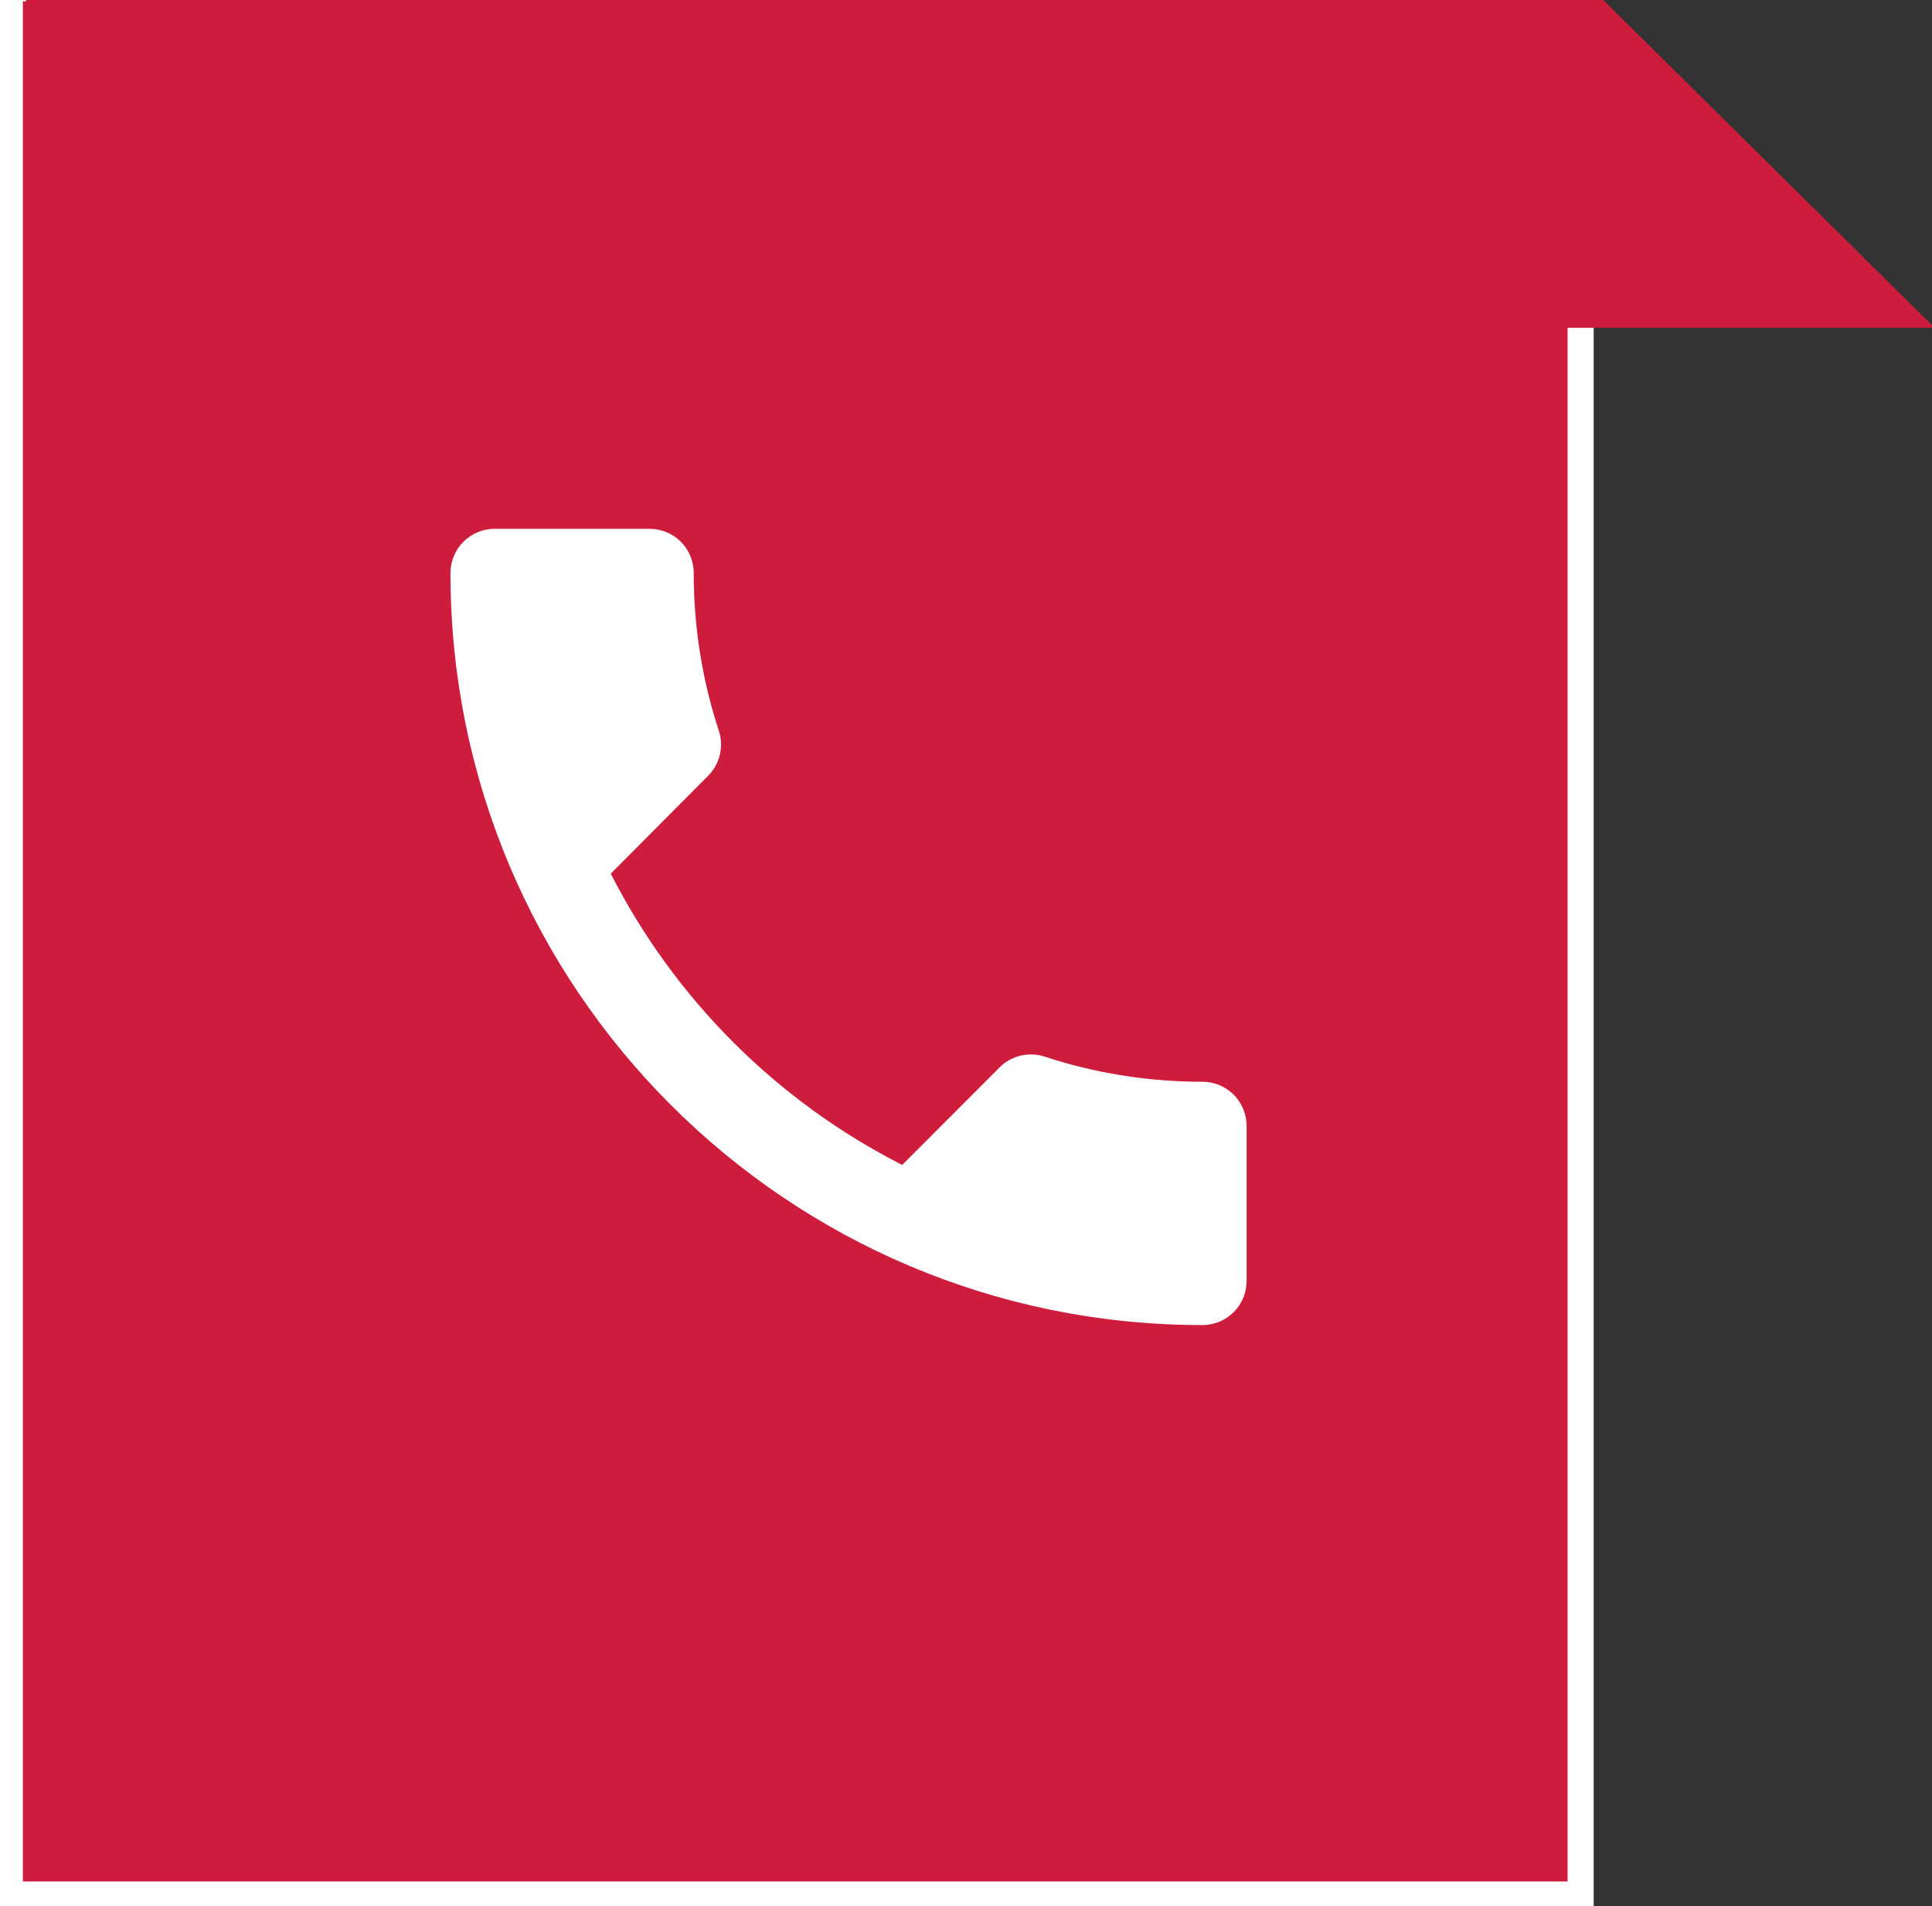
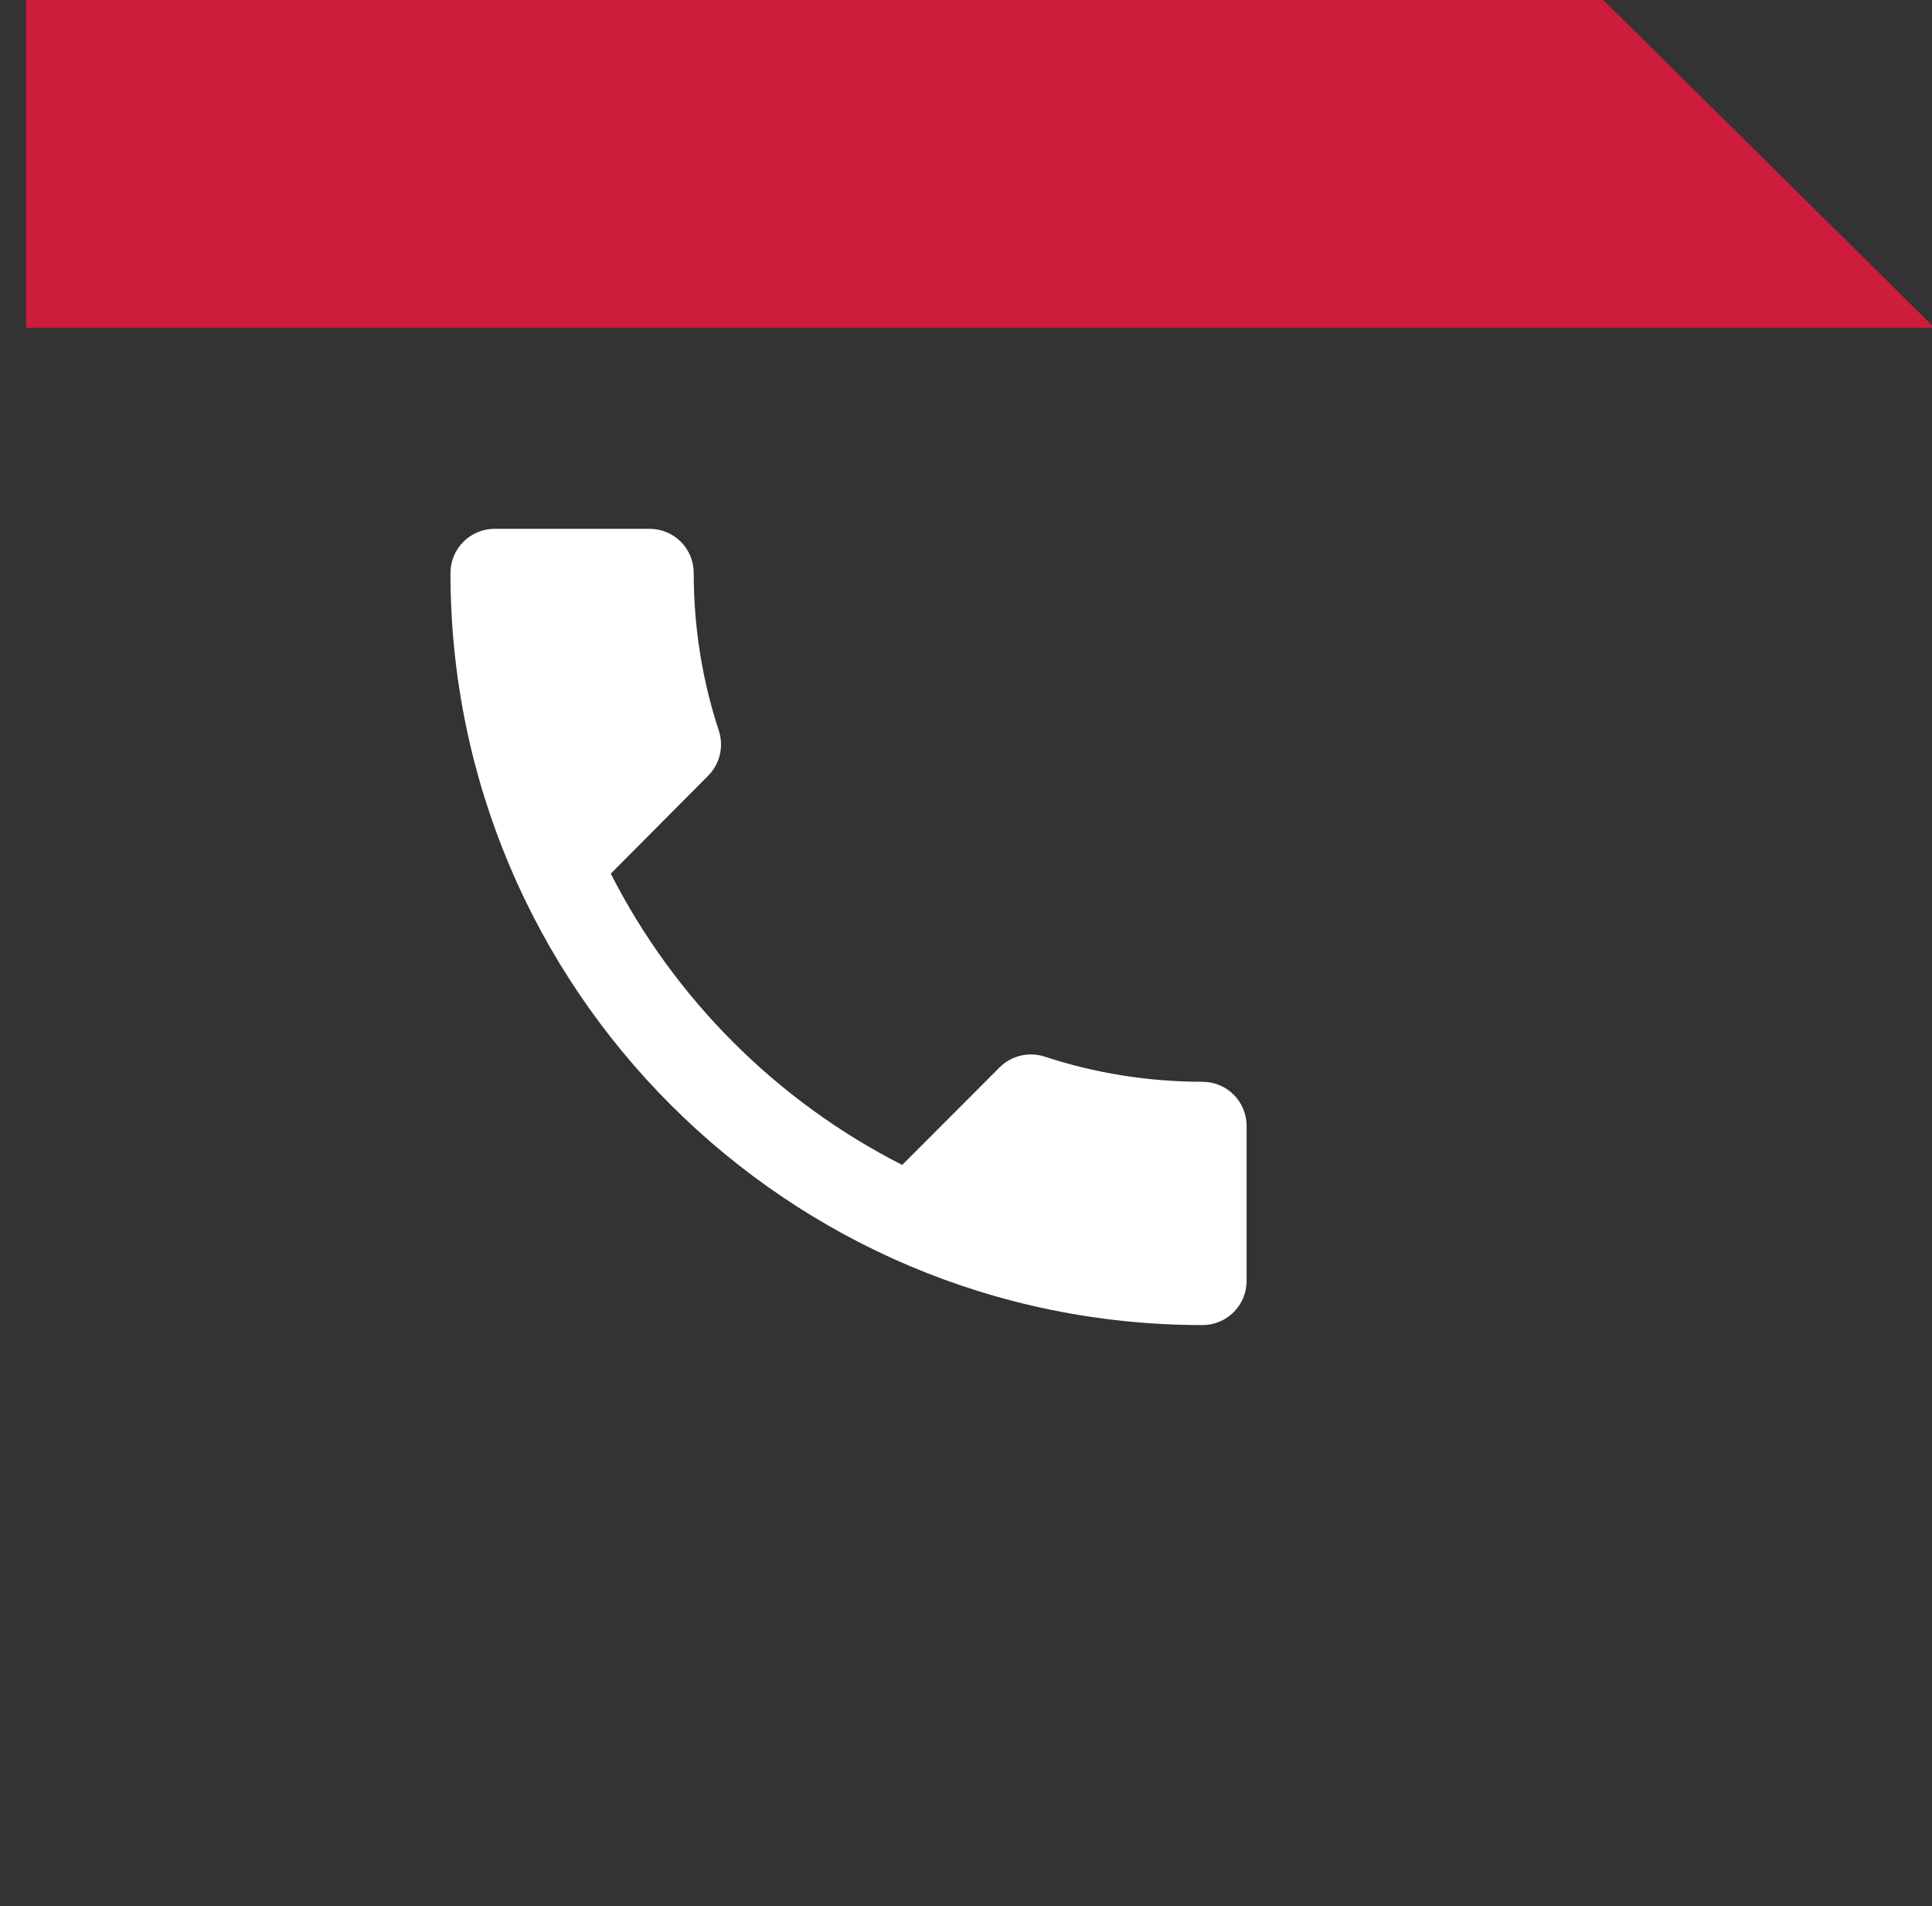
<svg xmlns="http://www.w3.org/2000/svg" version="1.1" id="Layer_1" x="0px" y="0px" width="74px" height="73px" viewBox="0 0 74 73" enable-background="new 0 0 74 73" xml:space="preserve">
  <rect x="0" y="0" width="74" height="73" fill="#333333" stroke="none" />
  <g>
-     <rect x="0.375" y="-0.445" fill="#CD1C3C" stroke="#FFFFFF" stroke-miterlimit="10" width="60.167" height="73" />
    <polygon fill="#CD1C3C" points="74.1,12.555 1,12.555 1,-0.445 60.958,-0.445  " />
  </g>
  <g display="none">
    <path display="inline" fill="#FFFFFF" d="M49.091,32.3c0,7.864,0,15.728,0,23.589c-0.225,0.797-0.731,1.307-1.528,1.528   c-11.405,0-22.813,0-34.218,0c-0.795-0.226-1.307-0.731-1.529-1.528c0-7.861,0-15.726,0-23.589   c0.115-0.102,0.221-0.215,0.346-0.303c1.661-1.179,3.32-2.359,4.989-3.524c0.209-0.146,0.268-0.302,0.266-0.54   c-0.01-1.067-0.005-2.134-0.004-3.202c0-0.999,0.471-1.475,1.463-1.476c1.722-0.001,3.444-0.005,5.167,0.005   c0.318,0.002,0.579-0.072,0.839-0.263c0.908-0.667,1.834-1.312,2.749-1.969c0.674-0.483,1.444-0.715,2.241-0.885   c0.389,0,0.776,0,1.165,0c0.055,0.02,0.109,0.051,0.167,0.06c0.795,0.114,1.511,0.421,2.162,0.887   c0.918,0.655,1.83,1.318,2.759,1.957c0.175,0.12,0.419,0.198,0.631,0.2c1.783,0.015,3.567,0.005,5.349,0.01   c0.896,0.001,1.389,0.501,1.392,1.403c0.002,1.079,0.009,2.158-0.007,3.238c-0.002,0.268,0.068,0.437,0.298,0.596   c1.58,1.104,3.151,2.222,4.721,3.339C48.709,31.976,48.896,32.143,49.091,32.3z M42.253,24.522c-7.893,0-15.733,0-23.576,0   c-0.012,0.06-0.026,0.094-0.026,0.128c0,4.027,0,8.055,0.009,12.084c0,0.11,0.078,0.254,0.167,0.329   c3.092,2.578,6.181,5.16,9.292,7.72c1.368,1.124,3.243,1.112,4.641,0.026c0.393-0.306,0.77-0.631,1.151-0.947   c2.696-2.24,5.392-4.482,8.091-6.719c0.189-0.153,0.256-0.313,0.256-0.552c-0.006-3.907-0.004-7.813-0.004-11.72   C42.253,24.764,42.253,24.657,42.253,24.522z M26.993,45.512c-4.258,3.537-8.506,7.066-12.813,10.645c10.881,0,21.669,0,32.546,0   c-4.313-3.583-8.563-7.114-12.811-10.645C31.612,47.309,29.32,47.318,26.993,45.512z M13.066,55.467   c4.359-3.621,8.659-7.195,12.978-10.783c-4.343-3.609-8.636-7.179-12.978-10.785C13.066,41.113,13.066,48.245,13.066,55.467z    M47.841,33.899c-4.36,3.625-8.659,7.199-12.976,10.785c4.34,3.605,8.635,7.174,12.976,10.78   C47.841,48.249,47.841,41.119,47.841,33.899z M47.451,32.606c-1.318-0.935-2.605-1.848-3.93-2.786c0,2.04,0,4.012,0,6.051   C44.854,34.767,46.135,33.702,47.451,32.606z M17.404,29.809c-1.35,0.956-2.637,1.869-3.948,2.798   c1.325,1.1,2.61,2.166,3.948,3.276C17.404,33.823,17.404,31.86,17.404,29.809z M34.09,23.233c0.015-0.023,0.03-0.046,0.045-0.07   c-0.632-0.439-1.254-0.893-1.9-1.311c-0.237-0.154-0.524-0.248-0.801-0.328c-1.952-0.564-3.273,0.61-4.704,1.708   C29.233,23.233,31.662,23.233,34.09,23.233z" />
    <path display="inline" fill="#FFFFFF" d="M31.729,36.959c-0.639,0.574-1.361,0.934-2.208,1.046   c-1.708,0.229-3.142-0.901-3.289-2.613c-0.17-1.98,1.017-4.118,2.791-5.027c1.101-0.563,2.478-0.344,3.363,0.537   c0.083,0.083,0.163,0.172,0.281,0.296c0.043-0.196,0.074-0.343,0.107-0.49c0.091-0.404,0.371-0.624,0.715-0.564   c0.368,0.064,0.587,0.39,0.504,0.79c-0.341,1.649-0.685,3.296-1.044,4.941c-0.155,0.707-0.005,0.908,0.718,0.884   c0.566-0.021,1.03-0.253,1.396-0.678c2.31-2.687,0.797-7.073-2.68-7.771c-3.447-0.692-7.22,1.671-8.11,5.079   c-0.683,2.614,0.819,5.315,3.408,6.085c1.924,0.574,3.875,0.758,5.851,0.265c1.27-0.317,2.361-0.931,3.209-1.944   c0.218-0.263,0.486-0.373,0.805-0.227c0.288,0.134,0.399,0.392,0.325,0.695c-0.033,0.137-0.126,0.262-0.217,0.368   c-1.149,1.353-2.637,2.104-4.358,2.429c-2.211,0.414-4.39,0.215-6.479-0.574c-3.488-1.324-4.974-5.402-3.188-8.8   c1.343-2.555,3.428-4.23,6.347-4.655c3.097-0.451,5.647,0.797,6.833,3.4c1.026,2.256,0.808,4.442-0.773,6.417   c-0.565,0.707-1.318,1.091-2.227,1.153C32.922,38.063,32.176,37.823,31.729,36.959z M27.459,34.651   c-0.007,1.44,0.62,2.158,1.651,2.139c0.584-0.008,1.13-0.182,1.568-0.576c0.738-0.665,1.351-1.391,1.509-2.442   c0.078-0.504,0.033-0.927-0.215-1.345c-0.111-0.187-0.233-0.37-0.371-0.536c-0.504-0.604-1.351-0.787-2.037-0.4   C28.231,32.239,27.606,33.439,27.459,34.651z" />
  </g>
  <g display="none">
-     <path display="inline" fill="#FFFFFF" d="M33.24,57.045c-1.121,0-2.242,0-3.363,0c-0.105-0.021-0.206-0.049-0.311-0.059   c-0.95-0.077-1.902-0.125-2.849-0.234c-2.29-0.262-4.537-0.721-6.689-1.566c-1.283-0.504-2.502-1.123-3.467-2.14   c-1.352-1.427-1.421-3.157-0.179-4.675c0.758-0.923,1.772-1.505,2.841-1.994c1.897-0.866,3.906-1.354,5.953-1.709   c0.086-0.016,0.172-0.047,0.279-0.074c-0.055-0.094-0.088-0.156-0.126-0.217c-1.232-1.924-2.478-3.843-3.694-5.779   c-1.721-2.743-2.226-5.713-1.552-8.875c0.379-1.787,1.159-3.398,2.301-4.823c1.563-1.95,3.534-3.32,5.949-3.998   c0.83-0.234,1.698-0.331,2.548-0.491c0.478,0,0.954,0,1.431,0c0.339,0.048,0.679,0.094,1.02,0.145   c2.225,0.329,4.2,1.227,5.893,2.701c2.526,2.2,3.924,4.984,4.144,8.339c0.159,2.489-0.433,4.8-1.751,6.912   c-1.223,1.947-2.475,3.874-3.713,5.81c-0.055,0.086-0.096,0.182-0.158,0.291c0.113,0.026,0.191,0.045,0.271,0.063   c1.146,0.266,2.306,0.49,3.439,0.798c1.628,0.44,3.186,1.063,4.533,2.115c0.922,0.718,1.613,1.604,1.693,2.819   c0.084,1.303-0.562,2.277-1.516,3.08c-1.113,0.936-2.413,1.521-3.771,1.983c-2.438,0.832-4.96,1.24-7.522,1.441   C34.329,56.949,33.784,56.999,33.24,57.045z M31.588,50.207c0.101-0.148,0.174-0.256,0.243-0.359   c2.623-4.109,5.247-8.215,7.867-12.324c1.499-2.355,1.927-4.901,1.252-7.604c-1.272-5.065-6.195-8.192-11.278-7.153   c-2.813,0.574-4.994,2.129-6.398,4.628c-1.879,3.339-1.834,6.722,0.152,10.011c1.311,2.173,2.727,4.279,4.092,6.419   C28.864,45.932,30.208,48.042,31.588,50.207z M31.56,54.827c0.773,0,1.548,0.032,2.322-0.004c2.637-0.132,5.237-0.515,7.749-1.361   c1.163-0.394,2.297-0.864,3.234-1.696c0.876-0.77,0.918-1.494,0.047-2.25c-0.508-0.439-1.09-0.817-1.689-1.115   c-1.842-0.918-3.84-1.303-5.846-1.686c-0.752-0.141-1.103,0.082-1.476,0.703c-1.061,1.766-2.202,3.482-3.302,5.225   c-0.289,0.455-0.664,0.709-1.219,0.615c-0.385-0.068-0.609-0.334-0.808-0.646c-1.214-1.91-2.434-3.814-3.642-5.729   c-0.133-0.211-0.257-0.285-0.515-0.232c-0.5,0.105-1.014,0.149-1.515,0.242c-1.891,0.354-3.754,0.81-5.438,1.772   c-0.53,0.305-1.024,0.701-1.452,1.14c-0.509,0.514-0.483,1.082-0.004,1.627c0.234,0.264,0.503,0.51,0.792,0.715   c1.127,0.785,2.405,1.242,3.714,1.614C25.468,54.6,28.499,54.875,31.56,54.827z" />
    <path display="inline" fill="#FFFFFF" d="M31.591,37.652c-2.953,0-5.37-2.423-5.362-5.376c0.008-2.953,2.436-5.365,5.387-5.353   c2.94,0.013,5.341,2.42,5.345,5.359C36.964,35.235,34.543,37.656,31.591,37.652z M31.543,35.505   c1.733,0.048,3.208-1.377,3.266-3.158c0.058-1.731-1.362-3.207-3.147-3.275c-1.739-0.066-3.242,1.388-3.284,3.174   C28.337,33.983,29.767,35.453,31.543,35.505z" />
  </g>
  <g display="none">
    <path display="inline" fill="#FFFFFF" d="M16.472,40.438c0,3.955,0,7.854,0,11.774c5.096,0,10.175,0,15.314,0   c0-0.121,0-0.25,0-0.378c0-1.744-0.001-3.488,0-5.232c0-0.429,0.161-0.664,0.479-0.718c0.412-0.069,0.698,0.201,0.698,0.683   c0.004,1.744,0.001,3.488,0.001,5.229c0,0.134,0,0.267,0,0.437c0.385,0,0.737-0.006,1.09,0c0.458,0.009,0.677,0.225,0.676,0.685   c-0.001,0.515,0.031,1.039-0.049,1.543c-0.236,1.483-1.425,2.481-2.927,2.485c-2.788,0.009-5.576,0.004-8.363,0.004   c-2.247,0-4.494,0.001-6.741,0c-1.897-0.001-3.141-1.242-3.144-3.131c0-0.319-0.007-0.639,0.003-0.959   c0.012-0.394,0.23-0.612,0.621-0.625c0.366-0.01,0.733-0.002,1.145-0.002c0-0.168,0-0.311,0-0.453c0-3.894,0-7.786,0-11.678   c0-0.674,0.171-0.843,0.854-0.843c1.707-0.001,3.414-0.002,5.121,0.001c0.462,0.002,0.736,0.274,0.687,0.664   c-0.042,0.325-0.286,0.512-0.691,0.514c-1.449,0.004-2.898,0-4.347,0C16.766,40.438,16.633,40.438,16.472,40.438z M30.623,55.736   c2.508,0.349,3.112-0.987,2.891-2.303c-6.266,0-12.534,0-18.826,0c0,0.205-0.003,0.387,0,0.569   c0.018,0.874,0.604,1.606,1.464,1.729c0.476,0.065,0.971,0.011,1.475,0.011c0.04-0.463-0.14-1.103,0.561-1.13   c0.786-0.03,0.582,0.676,0.639,1.127c3.557,0,7.073,0,10.588,0c0.045-0.893,0.172-1.135,0.587-1.146   C30.426,54.582,30.568,54.837,30.623,55.736z" />
    <path display="inline" fill="#FFFFFF" d="M24.238,48.155c-1.157,0.79-2.265,0.884-3.345-0.063   c-0.222,0.123-0.433,0.248-0.651,0.356c-0.876,0.432-1.896,0.126-2.361-0.704c-0.468-0.837-0.212-1.88,0.648-2.365   c0.423-0.236,0.585-0.456,0.537-0.977c-0.073-0.791,0.312-1.444,0.953-1.928c0.03-0.022,0.059-0.047,0.091-0.063   c2.757-1.354,4.947-3.479,7.3-5.382c1.156-0.933,2.294-1.889,3.441-2.832c0.465-0.383,0.8-0.322,1.106,0.197   c0.163,0.275,0.327,0.548,0.479,0.829c0.18,0.337,0.103,0.668-0.181,0.84c-0.3,0.182-0.625,0.084-0.845-0.256   c-0.066-0.103-0.127-0.208-0.221-0.361c-2.465,2.031-4.911,4.049-7.39,6.092c0.19,0.333,0.375,0.66,0.563,0.985   c0.3,0.521,0.607,1.037,0.902,1.563c0.204,0.363,0.141,0.691-0.151,0.874c-0.304,0.188-0.65,0.084-0.866-0.28   c-0.417-0.707-0.824-1.422-1.236-2.134c-0.06-0.104-0.126-0.203-0.209-0.334c-0.724,0.423-1.446,0.813-2.132,1.263   c-0.486,0.316-0.607,0.959-0.322,1.479c0.377,0.688,0.77,1.369,1.178,2.04c0.347,0.569,1.016,0.786,1.564,0.425   c2.469-1.63,5.299-2.413,8.01-3.475c1.347-0.525,2.706-1.021,4.094-1.541c-0.163-0.284-0.311-0.547-0.463-0.812   c-0.693-1.2-1.384-2.401-2.081-3.6c-0.142-0.244-0.214-0.511-0.007-0.714c0.137-0.135,0.379-0.227,0.571-0.223   c0.145,0.002,0.338,0.158,0.421,0.299c0.974,1.662,1.937,3.33,2.891,5.004c0.25,0.438,0.094,0.754-0.442,0.955   c-2.421,0.91-4.843,1.817-7.264,2.729c-0.458,0.172-0.915,0.345-1.405,0.531c0.37,0.646,0.742,1.265,1.079,1.9   c0.615,1.155-0.122,2.512-1.415,2.604c-0.745,0.054-1.306-0.275-1.682-0.914C25.014,49.51,24.639,48.848,24.238,48.155z    M25.261,47.586c0.409,0.711,0.781,1.372,1.17,2.023c0.182,0.304,0.516,0.395,0.793,0.235c0.288-0.163,0.402-0.444,0.258-0.722   c-0.372-0.711-0.792-1.398-1.208-2.119C25.918,47.209,25.604,47.391,25.261,47.586z M19.629,46.091   c-0.775,0.396-0.967,0.695-0.731,1.087c0.233,0.389,0.63,0.363,1.301-0.103C20.014,46.755,19.827,46.434,19.629,46.091z" />
    <path display="inline" fill="#FFFFFF" d="M48.887,26.876c0,1.129,0.002,2.26,0,3.39c-0.004,1.181-0.729,1.917-1.9,1.918   c-2.271,0.002-4.543,0.002-6.813,0c-1.153-0.001-1.896-0.737-1.899-1.882c-0.002-1.094-0.002-2.186,0-3.279   c0.002-0.464,0.224-0.734,0.59-0.733c0.369,0.001,0.588,0.271,0.59,0.736c0.002,1.081-0.002,2.162,0.002,3.242   c0,0.528,0.207,0.735,0.734,0.735c2.261,0.002,4.521,0.002,6.781,0c0.527,0,0.736-0.208,0.736-0.735   c0.002-2.261,0.002-4.52,0-6.779c0-0.53-0.207-0.738-0.734-0.739c-2.26-0.001-4.52-0.001-6.779,0c-0.531,0-0.734,0.205-0.739,0.732   c-0.003,0.331,0.007,0.664-0.003,0.995c-0.014,0.377-0.251,0.626-0.585,0.628c-0.333,0.003-0.579-0.245-0.589-0.62   c-0.012-0.417-0.018-0.835,0.002-1.252c0.043-0.891,0.777-1.646,1.672-1.654c2.418-0.019,4.838-0.02,7.257,0   c0.938,0.007,1.668,0.798,1.677,1.76C48.895,24.518,48.887,25.696,48.887,26.876z" />
    <path display="inline" fill="#FFFFFF" d="M43.575,50.462c-1.142,0-2.284,0.002-3.427-0.001c-1.127-0.004-1.875-0.744-1.877-1.866   c-0.002-2.297-0.002-4.593,0.002-6.89c0.002-1.104,0.75-1.854,1.848-1.855c2.311-0.002,4.617-0.002,6.926,0.002   c1.081,0,1.831,0.752,1.838,1.83c0.006,1.105,0.004,2.209,0.002,3.315c-0.002,0.469-0.215,0.737-0.58,0.745   c-0.377,0.008-0.599-0.271-0.6-0.76c-0.001-1.058,0.001-2.113-0.001-3.17c0-0.586-0.192-0.783-0.763-0.785   c-2.246,0-4.495,0-6.741,0.002c-0.552,0-0.749,0.201-0.75,0.759c-0.001,2.247-0.001,4.495,0.001,6.743   c0,0.551,0.199,0.751,0.757,0.751c2.248,0.001,4.495,0.001,6.743,0c0.552-0.001,0.749-0.203,0.753-0.759   c0.002-0.33-0.008-0.662,0.004-0.992c0.015-0.354,0.25-0.596,0.569-0.604c0.334-0.011,0.592,0.235,0.602,0.607   c0.014,0.429,0.021,0.858-0.004,1.288c-0.054,0.918-0.818,1.627-1.766,1.636C45.932,50.47,44.754,50.462,43.575,50.462z" />
    <path display="inline" fill="#FFFFFF" d="M43.58,47.514c-1.301,0.002-2.364-1.063-2.357-2.367c0.004-1.303,1.067-2.354,2.373-2.349   c1.285,0.007,2.336,1.06,2.342,2.347C45.939,46.451,44.884,47.512,43.58,47.514z M43.59,46.332c0.645-0.005,1.167-0.534,1.168-1.18   c0-0.637-0.533-1.172-1.171-1.174c-0.66-0.002-1.196,0.541-1.187,1.196C42.412,45.818,42.947,46.338,43.59,46.332z" />
    <path display="inline" fill="#FFFFFF" d="M43.58,27.476c0,0.55,0.001,1.074-0.001,1.6c-0.003,0.47-0.213,0.739-0.577,0.747   c-0.378,0.008-0.6-0.271-0.602-0.759c-0.002-0.515-0.002-1.029-0.002-1.58c-0.48-0.062-1.186,0.142-1.154-0.644   c0.025-0.703,0.669-0.514,1.156-0.569c0-0.201-0.004-0.394,0-0.585c0.023-0.987,0.775-1.736,1.766-1.755   c0.381-0.007,0.762-0.009,1.143,0.001c0.377,0.01,0.623,0.25,0.627,0.585c0,0.333-0.248,0.576-0.623,0.588   c-0.308,0.011-0.613,0.003-0.922,0.003c-0.627,0.002-0.812,0.186-0.811,0.809c0,0.108,0,0.217,0,0.344   c0.475,0.079,1.165-0.135,1.156,0.627C44.729,27.615,44.068,27.435,43.58,27.476z" />
-     <path display="inline" fill="#FFFFFF" d="M37.727,38.67c-0.395-0.003-0.65-0.208-0.69-0.523c-0.04-0.306,0.173-0.582,0.519-0.651   c0.947-0.194,1.898-0.386,2.85-0.575c0.424-0.084,0.732,0.084,0.812,0.432c0.083,0.366-0.125,0.65-0.567,0.743   c-0.912,0.191-1.826,0.373-2.739,0.558C37.834,38.667,37.759,38.667,37.727,38.67z" />
    <path display="inline" fill="#FFFFFF" d="M36.58,30.932c-0.113,0.225-0.163,0.377-0.254,0.501   c-0.545,0.737-1.096,1.472-1.651,2.202c-0.262,0.344-0.602,0.411-0.886,0.19c-0.278-0.214-0.311-0.545-0.066-0.877   c0.561-0.757,1.126-1.51,1.694-2.261c0.169-0.225,0.411-0.361,0.67-0.229C36.278,30.558,36.413,30.767,36.58,30.932z" />
    <path display="inline" fill="#FFFFFF" d="M38.945,33.941c-0.141,0.204-0.219,0.396-0.36,0.505   c-0.753,0.586-1.519,1.156-2.288,1.719c-0.309,0.228-0.64,0.18-0.847-0.089c-0.215-0.279-0.16-0.618,0.163-0.862   c0.75-0.571,1.507-1.133,2.26-1.697c0.213-0.161,0.457-0.232,0.679-0.066C38.702,33.563,38.799,33.753,38.945,33.941z" />
-     <path display="inline" fill="#FFFFFF" d="M25.772,30.794c-1.143,0-2.285,0.002-3.427-0.001c-1.127-0.003-1.874-0.744-1.875-1.867   c-0.003-2.296-0.004-4.592,0-6.889c0.002-1.104,0.75-1.854,1.848-1.856c2.309-0.003,4.618-0.004,6.927,0   c1.08,0.001,1.83,0.751,1.836,1.83c0.006,1.106,0.003,2.211,0.001,3.316c-0.001,0.469-0.213,0.739-0.579,0.746   c-0.377,0.008-0.599-0.271-0.6-0.761c-0.001-1.056,0.001-2.112-0.001-3.168c0-0.585-0.193-0.784-0.762-0.785   c-2.248-0.001-4.495-0.001-6.742,0c-0.55,0-0.749,0.203-0.75,0.76c-0.001,2.247-0.001,4.495,0,6.741   c0,0.552,0.203,0.751,0.758,0.753c2.248,0.001,4.495,0.001,6.743,0c0.552-0.001,0.75-0.204,0.754-0.758   c0.002-0.331-0.009-0.664,0.004-0.994c0.013-0.356,0.249-0.595,0.569-0.604c0.334-0.01,0.592,0.235,0.603,0.606   c0.012,0.429,0.021,0.861-0.005,1.29c-0.054,0.918-0.818,1.628-1.765,1.636C28.129,30.801,26.95,30.793,25.772,30.794z" />
    <g display="inline">
      <path fill="#FFFFFF" stroke="#FFFFFF" stroke-width="0.3" stroke-miterlimit="10" d="M24.203,27.681c-0.126,0-0.251,0-0.377,0    c0.011-0.014,0.021-0.029,0.034-0.043c0.501-0.583,1.003-1.167,1.505-1.75c0.044-0.052,0.089-0.104,0.132-0.155    c-0.007-0.011-0.013-0.021-0.019-0.028c-0.54-0.785-1.08-1.571-1.619-2.356c-0.012-0.018-0.022-0.037-0.033-0.054    c0.426,0,0.851,0,1.277,0c0.004,0.006,0.006,0.012,0.01,0.018c0.359,0.524,0.719,1.047,1.079,1.57    c0.005,0.008,0.009,0.017,0.015,0.026c0.468-0.543,0.929-1.079,1.39-1.614c0.125,0,0.251,0,0.377,0    c-0.002,0.003-0.004,0.006-0.007,0.01c-0.444,0.516-0.888,1.032-1.332,1.548c-0.085,0.1-0.171,0.199-0.256,0.299    c0.008,0.013,0.014,0.022,0.02,0.031c0.49,0.712,0.979,1.424,1.469,2.138c0.083,0.119,0.163,0.24,0.244,0.36    c-0.425,0-0.851,0-1.276,0c-0.005-0.009-0.01-0.018-0.015-0.026c-0.377-0.548-0.755-1.098-1.132-1.647    c-0.006-0.01-0.014-0.018-0.022-0.027c-0.014,0.015-0.025,0.028-0.036,0.04c-0.305,0.354-0.609,0.708-0.913,1.061    C24.544,27.283,24.374,27.482,24.203,27.681z M27.591,27.406c-0.008-0.015-0.014-0.025-0.021-0.035    c-0.876-1.254-1.753-2.508-2.629-3.762c-0.015-0.021-0.031-0.032-0.059-0.032c-0.168,0.002-0.337,0-0.505,0.001    c-0.011,0-0.021,0.002-0.036,0.003c0.012,0.018,0.02,0.03,0.029,0.043c0.574,0.823,1.149,1.645,1.724,2.466    c0.299,0.429,0.598,0.857,0.898,1.284c0.01,0.015,0.031,0.032,0.048,0.032c0.177,0.002,0.354,0.001,0.531,0.001    C27.575,27.409,27.581,27.407,27.591,27.406z" />
    </g>
  </g>
  <g display="none">
    <g display="inline">
      <rect id="canvas_background" x="-253.5" y="-163" fill="none" width="582" height="402" />
    </g>
  </g>
  <g>
    <g>
      <path id="svg_2_1_" fill="#FFFFFF" d="M23.394,33.458c2.44,4.795,6.361,8.716,11.163,11.155l3.729-3.734    c0.466-0.467,1.136-0.603,1.72-0.416c1.897,0.626,3.938,0.965,6.047,0.965c0.94,0,1.695,0.755,1.695,1.695v5.928    c0,0.941-0.754,1.695-1.695,1.695c-15.906,0-28.799-12.894-28.799-28.8c0-0.94,0.762-1.694,1.694-1.694h5.929    c0.939,0,1.694,0.754,1.694,1.694c0,2.109,0.338,4.15,0.965,6.047c0.187,0.584,0.05,1.254-0.416,1.719L23.394,33.458z" />
    </g>
  </g>
</svg>